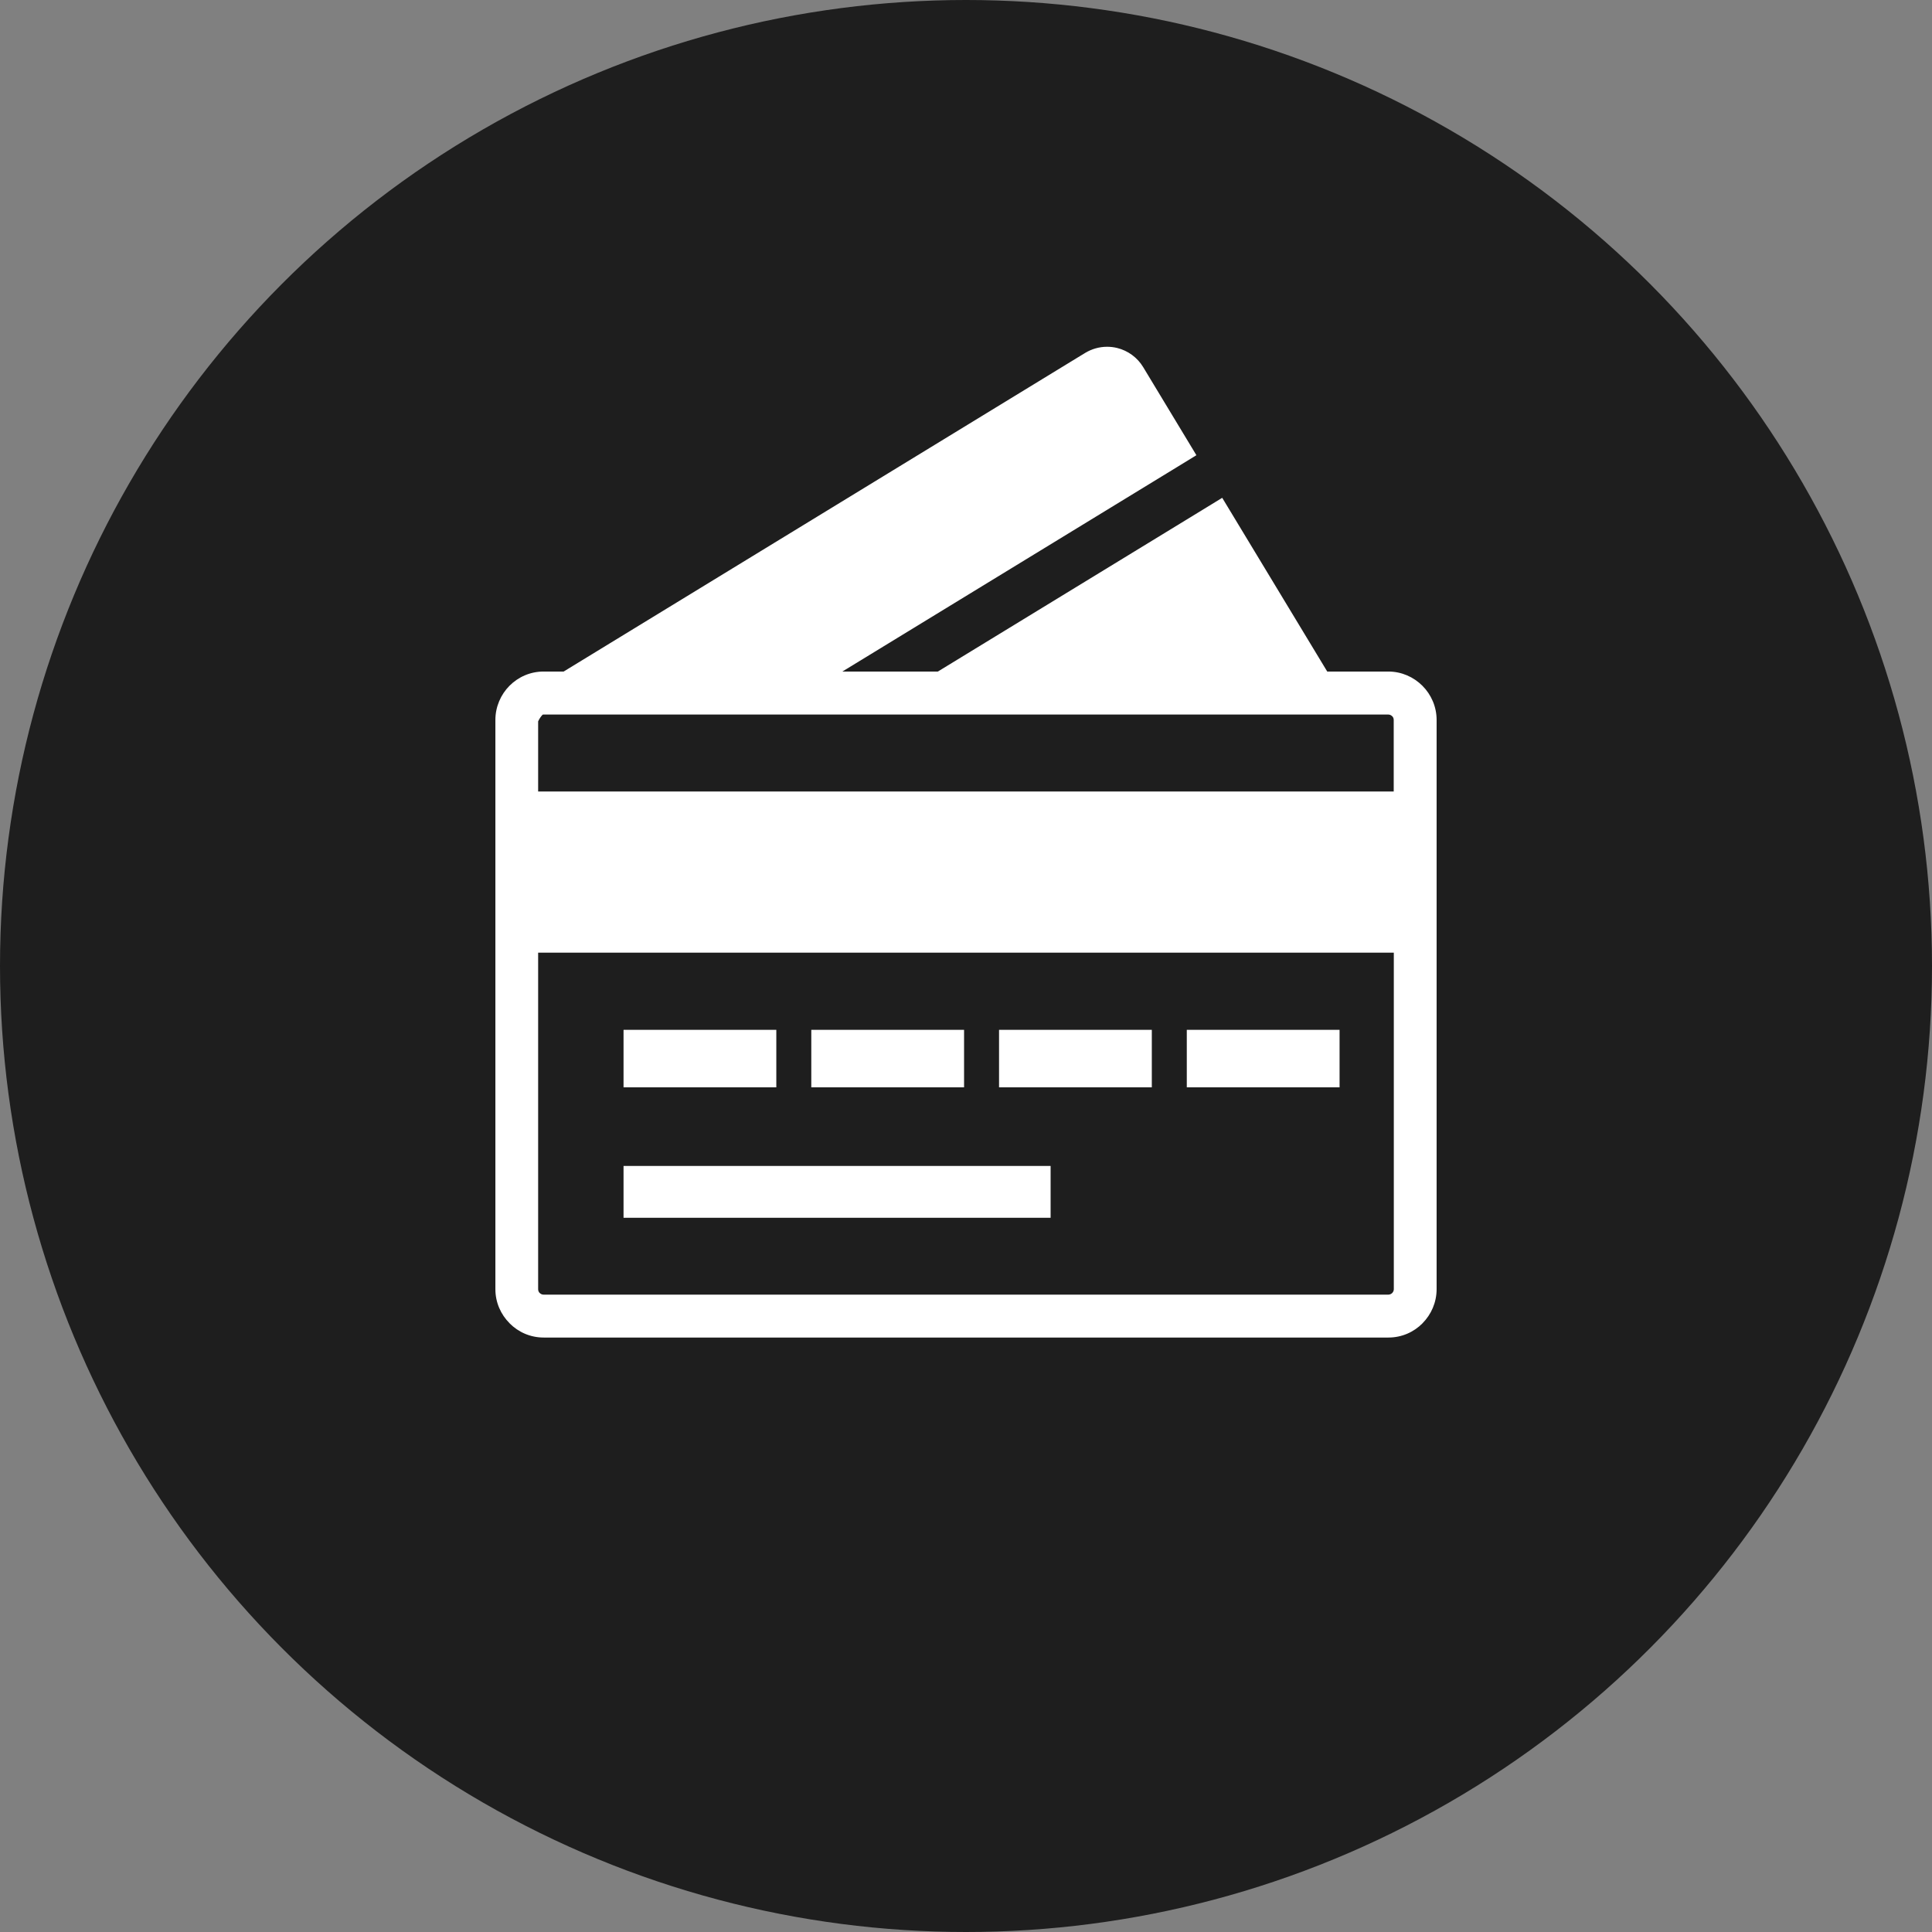
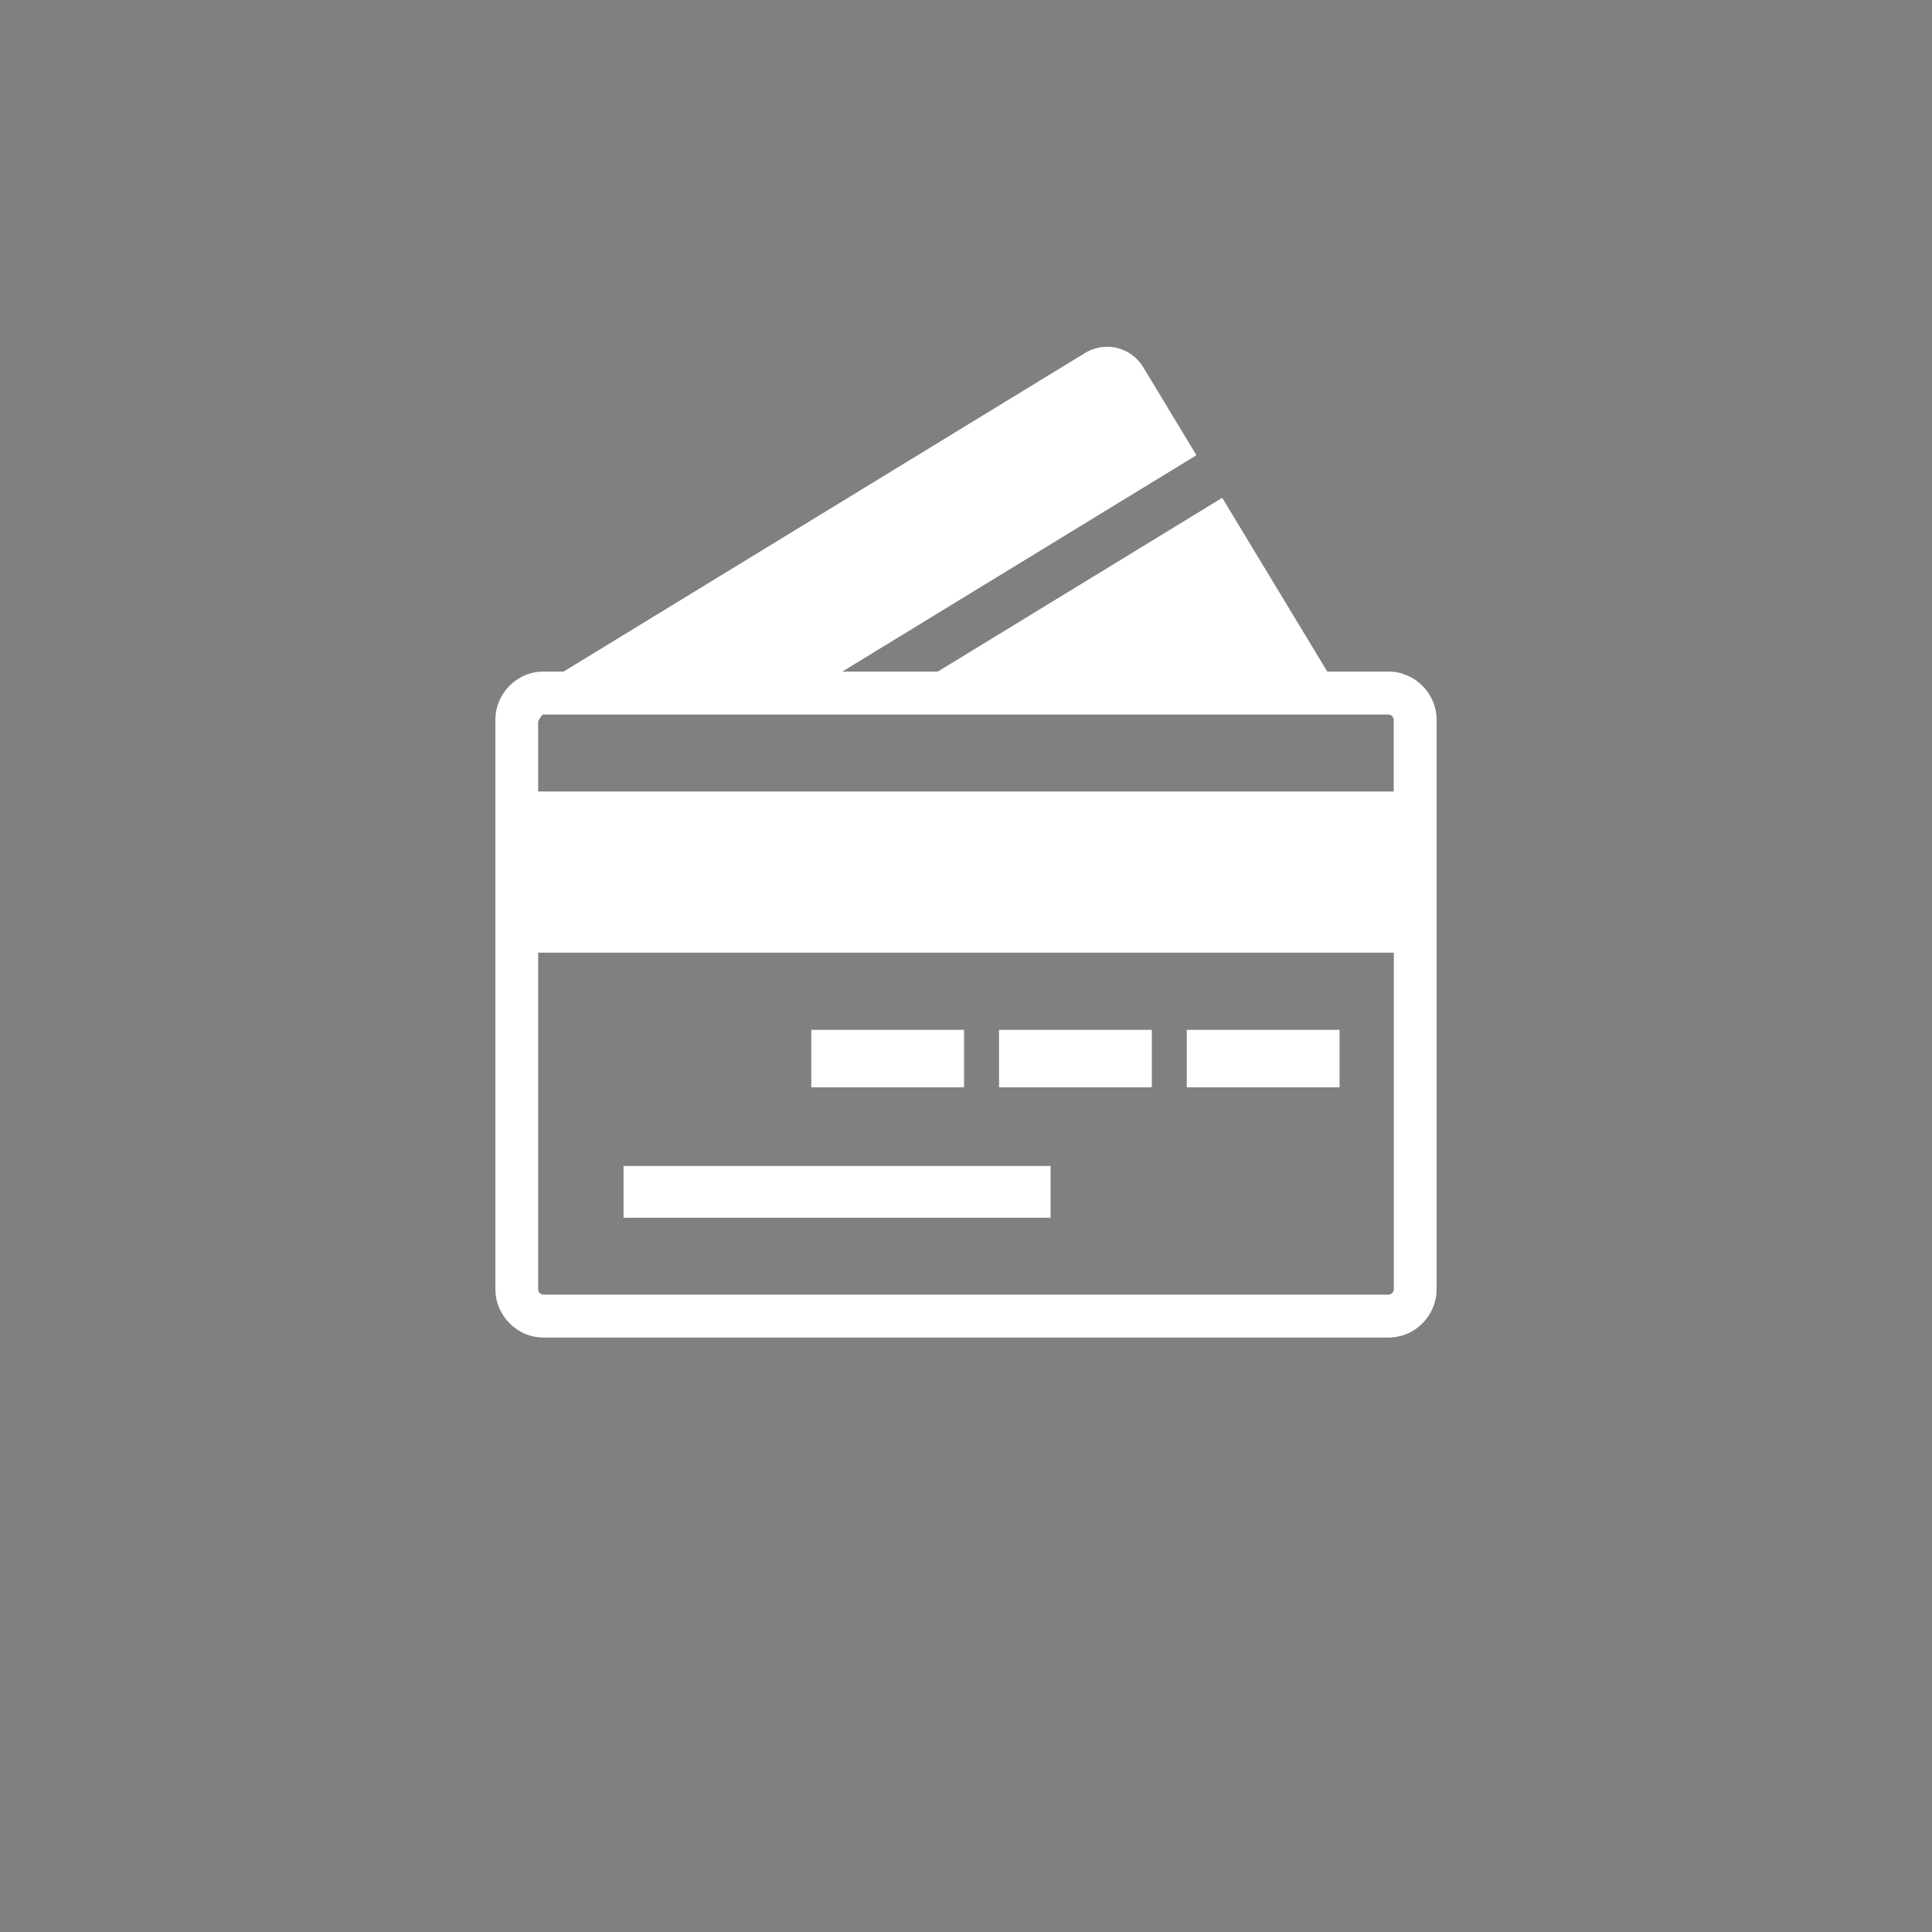
<svg xmlns="http://www.w3.org/2000/svg" width="39" height="39" viewBox="0 0 39 39" fill="none">
  <rect x="0" y="0" width="39" height="39" fill="#808080" stroke="none" />
-   <circle cx="19.5" cy="19.5" r="19.5" fill="#1E1E1E" />
-   <path fill-rule="evenodd" clip-rule="evenodd" d="M23.784 9.414L17.004 13.556H18.932L23.938 10.498L24.672 10.049L26.792 13.556H28.025C28.294 13.556 28.537 13.667 28.713 13.843C28.89 14.02 29 14.265 29 14.533V26.023C29 26.292 28.89 26.536 28.715 26.712V26.713C28.539 26.891 28.296 27 28.027 27H10.975C10.706 27 10.463 26.891 10.287 26.713V26.712C10.11 26.536 10 26.292 10 26.025V14.533C10 14.265 10.11 14.019 10.285 13.843C10.461 13.666 10.704 13.556 10.973 13.556H11.378L21.904 7.125C22.038 7.044 22.191 7 22.348 7C22.416 7 22.484 7.008 22.55 7.024C22.77 7.078 22.961 7.218 23.078 7.413L24.151 9.189L23.784 9.414ZM10.954 14.426C10.916 14.466 10.886 14.512 10.863 14.562V15.977H28.134V14.533C28.134 14.502 28.122 14.475 28.103 14.457H28.102C28.082 14.437 28.055 14.424 28.024 14.424H10.973C10.966 14.424 10.96 14.424 10.954 14.426ZM12.587 20.789H15.671V21.949H12.587V20.789ZM12.587 23.536H21.208V24.583H12.587V23.536ZM23.957 20.789H27.041V21.949H23.957V20.789ZM20.167 20.789H23.251V21.949H20.167V20.789ZM16.377 20.789H19.461V21.949H16.377V20.789ZM28.134 19.231H10.863V26.023C10.863 26.054 10.874 26.082 10.895 26.102H10.897C10.918 26.123 10.945 26.134 10.973 26.134H28.025C28.055 26.134 28.082 26.121 28.103 26.102C28.124 26.08 28.136 26.053 28.136 26.023V19.231H28.134Z" fill="white" />
+   <path fill-rule="evenodd" clip-rule="evenodd" d="M23.784 9.414L17.004 13.556H18.932L23.938 10.498L24.672 10.049L26.792 13.556H28.025C28.294 13.556 28.537 13.667 28.713 13.843C28.89 14.02 29 14.265 29 14.533V26.023C29 26.292 28.89 26.536 28.715 26.712V26.713C28.539 26.891 28.296 27 28.027 27H10.975C10.706 27 10.463 26.891 10.287 26.713V26.712C10.11 26.536 10 26.292 10 26.025V14.533C10 14.265 10.11 14.019 10.285 13.843C10.461 13.666 10.704 13.556 10.973 13.556H11.378L21.904 7.125C22.038 7.044 22.191 7 22.348 7C22.416 7 22.484 7.008 22.55 7.024C22.77 7.078 22.961 7.218 23.078 7.413L24.151 9.189L23.784 9.414ZM10.954 14.426C10.916 14.466 10.886 14.512 10.863 14.562V15.977H28.134V14.533C28.134 14.502 28.122 14.475 28.103 14.457H28.102C28.082 14.437 28.055 14.424 28.024 14.424H10.973C10.966 14.424 10.96 14.424 10.954 14.426ZM12.587 20.789V21.949H12.587V20.789ZM12.587 23.536H21.208V24.583H12.587V23.536ZM23.957 20.789H27.041V21.949H23.957V20.789ZM20.167 20.789H23.251V21.949H20.167V20.789ZM16.377 20.789H19.461V21.949H16.377V20.789ZM28.134 19.231H10.863V26.023C10.863 26.054 10.874 26.082 10.895 26.102H10.897C10.918 26.123 10.945 26.134 10.973 26.134H28.025C28.055 26.134 28.082 26.121 28.103 26.102C28.124 26.08 28.136 26.053 28.136 26.023V19.231H28.134Z" fill="white" />
</svg>